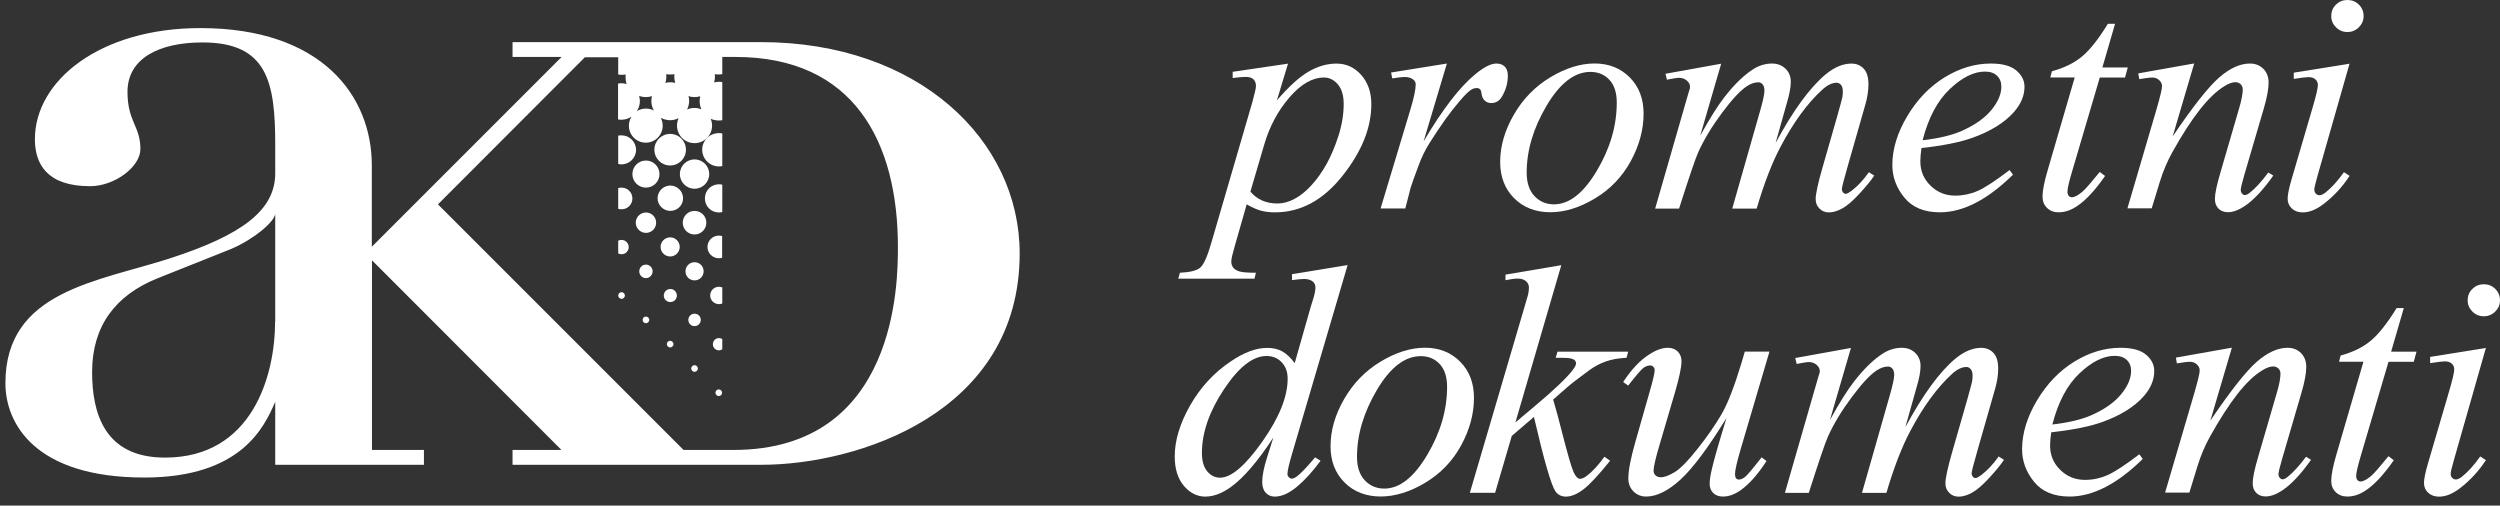
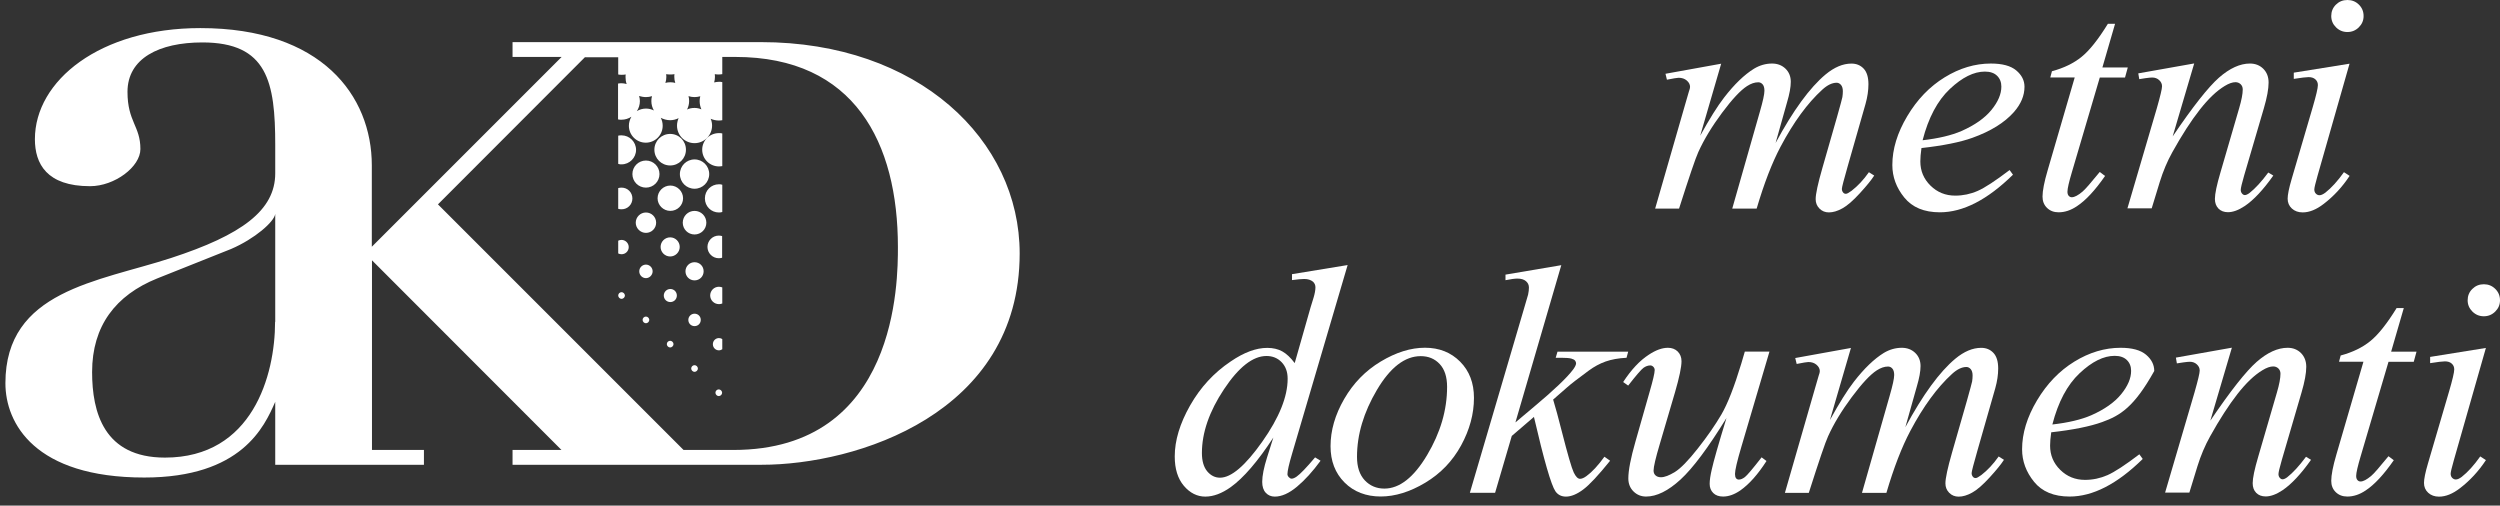
<svg xmlns="http://www.w3.org/2000/svg" width="267" height="54" viewBox="0 0 267 54" fill="none">
  <rect x="0" y="0" width="267" height="54" fill="#333333" stroke="none" />
  <g clip-path="url(#clip0_1651_12997)">
    <path d="M66.025 25.706C66.127 25.655 66.263 25.621 66.382 25.621C66.791 25.621 67.148 25.962 67.148 26.387C67.148 26.813 66.808 27.153 66.382 27.153C66.246 27.153 66.127 27.119 66.025 27.068V25.74M66.025 20.089C66.144 20.055 66.263 20.038 66.382 20.038C67.029 20.038 67.54 20.549 67.54 21.196C67.54 21.843 67.029 22.353 66.382 22.353C66.263 22.353 66.127 22.336 66.025 22.302V20.106V20.089ZM66.025 14.489C66.144 14.455 66.263 14.455 66.382 14.455C67.233 14.455 67.931 15.153 67.931 16.004C67.931 16.855 67.233 17.553 66.382 17.553C66.263 17.553 66.144 17.553 66.025 17.502V14.489ZM70.893 31.562C70.893 31.187 71.199 30.864 71.591 30.864C71.982 30.864 72.288 31.17 72.288 31.562C72.288 31.953 71.982 32.26 71.591 32.26C71.199 32.26 70.893 31.953 70.893 31.562ZM68.629 34.166C68.629 33.962 68.799 33.809 68.986 33.809C69.174 33.809 69.344 33.979 69.344 34.166C69.344 34.353 69.174 34.523 68.986 34.523C68.799 34.523 68.629 34.353 68.629 34.166ZM68.272 28.974C68.272 28.583 68.595 28.26 68.986 28.26C69.378 28.26 69.701 28.583 69.701 28.974C69.701 29.366 69.378 29.706 68.986 29.706C68.595 29.706 68.272 29.383 68.272 28.974ZM67.897 23.783C67.897 23.187 68.391 22.694 68.986 22.694C69.582 22.694 70.076 23.17 70.076 23.783C70.076 24.396 69.582 24.872 68.986 24.872C68.391 24.872 67.897 24.379 67.897 23.783ZM67.54 18.591C67.54 17.791 68.186 17.145 68.986 17.145C69.786 17.145 70.433 17.791 70.433 18.591C70.433 19.392 69.786 20.038 68.986 20.038C68.186 20.038 67.54 19.392 67.54 18.591ZM70.552 26.37C70.552 25.808 71.012 25.349 71.574 25.349C72.135 25.349 72.595 25.808 72.595 26.37C72.595 26.932 72.135 27.392 71.574 27.392C71.012 27.392 70.552 26.932 70.552 26.37ZM70.229 21.179C70.229 20.43 70.842 19.817 71.591 19.817C72.34 19.817 72.952 20.43 72.952 21.179C72.952 21.928 72.34 22.523 71.591 22.523C70.842 22.523 70.229 21.911 70.229 21.179ZM69.888 15.987C69.888 15.051 70.638 14.302 71.574 14.302C72.51 14.302 73.259 15.051 73.259 15.987C73.259 16.923 72.51 17.672 71.574 17.672C70.638 17.672 69.888 16.923 69.888 15.987ZM73.514 34.166C73.514 33.809 73.803 33.502 74.178 33.502C74.552 33.502 74.842 33.791 74.842 34.166C74.842 34.54 74.552 34.83 74.178 34.83C73.803 34.83 73.514 34.54 73.514 34.166ZM73.208 28.974C73.208 28.447 73.633 28.004 74.178 28.004C74.723 28.004 75.148 28.43 75.148 28.974C75.148 29.519 74.723 29.945 74.178 29.945C73.633 29.945 73.208 29.519 73.208 28.974ZM72.918 23.783C72.918 23.085 73.48 22.523 74.178 22.523C74.876 22.523 75.438 23.085 75.438 23.783C75.438 24.481 74.876 25.043 74.178 25.043C73.48 25.043 72.918 24.481 72.918 23.783ZM72.612 18.591C72.612 17.723 73.31 17.026 74.178 17.026C75.046 17.026 75.744 17.723 75.744 18.591C75.744 19.46 75.046 20.157 74.178 20.157C73.31 20.157 72.612 19.46 72.612 18.591ZM75.846 31.562C75.846 31.051 76.254 30.625 76.782 30.625C76.918 30.625 77.037 30.66 77.14 30.694V32.413C77.02 32.464 76.901 32.481 76.782 32.481C76.272 32.481 75.846 32.072 75.846 31.545V31.562ZM75.557 26.37C75.557 25.706 76.101 25.162 76.765 25.162C76.884 25.162 77.02 25.179 77.123 25.213V27.528C77.003 27.562 76.884 27.579 76.765 27.579C76.101 27.579 75.557 27.034 75.557 26.37ZM75.284 21.179C75.284 20.345 75.948 19.681 76.782 19.681C76.901 19.681 77.02 19.681 77.14 19.732V22.643C77.02 22.677 76.901 22.694 76.782 22.694C75.948 22.694 75.284 22.03 75.284 21.196V21.179ZM74.995 15.987C74.995 15 75.795 14.217 76.782 14.217C76.901 14.217 77.02 14.217 77.14 14.251V17.74C77.02 17.757 76.901 17.774 76.782 17.774C75.795 17.774 74.995 16.974 74.995 15.987ZM71.216 36.753C71.216 36.549 71.386 36.396 71.574 36.396C71.761 36.396 71.931 36.566 71.931 36.753C71.931 36.94 71.761 37.111 71.574 37.111C71.386 37.111 71.216 36.94 71.216 36.753ZM76.135 36.753C76.135 36.396 76.425 36.106 76.782 36.106C76.918 36.106 77.037 36.14 77.14 36.225V37.298C77.037 37.366 76.918 37.417 76.782 37.417C76.425 37.417 76.135 37.128 76.135 36.77V36.753ZM73.82 39.357C73.82 39.153 73.991 39 74.178 39C74.365 39 74.535 39.17 74.535 39.357C74.535 39.545 74.365 39.715 74.178 39.715C73.991 39.715 73.82 39.545 73.82 39.357ZM76.408 41.945C76.408 41.74 76.578 41.587 76.765 41.587C76.952 41.587 77.123 41.757 77.123 41.945C77.123 42.132 76.952 42.302 76.765 42.302C76.578 42.302 76.408 42.132 76.408 41.945ZM66.025 31.562C66.025 31.357 66.195 31.204 66.382 31.204C66.569 31.204 66.74 31.375 66.74 31.562C66.74 31.749 66.569 31.919 66.382 31.919C66.195 31.919 66.025 31.749 66.025 31.562ZM29.395 34.387V22.847C29.293 23.681 27.216 25.502 24.68 26.591L16.782 29.74C12.357 31.528 9.837 34.796 9.837 39.732C9.837 44.038 11.097 48.872 17.616 48.872C26.978 48.872 29.378 40.055 29.378 34.37L29.395 34.387ZM74.774 10.285C74.586 10.336 74.382 10.37 74.178 10.37C73.957 10.37 73.735 10.336 73.531 10.268C73.582 10.438 73.599 10.608 73.599 10.796C73.599 11.119 73.514 11.425 73.378 11.698C73.616 11.579 73.888 11.528 74.178 11.528C74.433 11.528 74.689 11.579 74.91 11.681C74.791 11.409 74.723 11.119 74.723 10.796C74.723 10.626 74.74 10.455 74.791 10.285H74.774ZM69.633 10.268C69.429 10.336 69.208 10.37 68.986 10.37C68.731 10.37 68.493 10.319 68.254 10.251C68.305 10.421 68.34 10.608 68.34 10.796C68.34 11.187 68.22 11.562 68.016 11.868C68.288 11.698 68.629 11.596 68.986 11.596C69.293 11.596 69.582 11.664 69.837 11.8C69.667 11.511 69.565 11.17 69.565 10.796C69.565 10.608 69.582 10.438 69.633 10.268ZM72.033 7.919C71.897 7.953 71.744 7.953 71.591 7.953C71.438 7.953 71.284 7.953 71.148 7.919C71.148 8.021 71.165 8.106 71.165 8.209C71.165 8.43 71.131 8.651 71.063 8.855C71.233 8.804 71.403 8.787 71.591 8.787C71.778 8.787 71.948 8.804 72.118 8.855C72.05 8.651 72.016 8.43 72.016 8.209C72.016 8.106 72.016 8.021 72.033 7.919ZM62.501 6.081L46.774 21.826L73.003 48.055H78.331C95.897 48.055 95.897 29.962 95.897 26.387C95.897 15.238 91.267 6.081 78.535 6.081H77.14V7.919C77.02 7.936 76.901 7.953 76.782 7.953C76.629 7.953 76.476 7.953 76.34 7.919C76.34 8.021 76.357 8.106 76.357 8.209C76.357 8.413 76.323 8.617 76.272 8.804C76.442 8.77 76.612 8.736 76.782 8.736C76.901 8.736 77.02 8.736 77.14 8.77V12.838C77.02 12.855 76.901 12.872 76.782 12.872C76.476 12.872 76.169 12.804 75.897 12.685C75.999 12.906 76.05 13.162 76.05 13.417C76.05 14.438 75.216 15.289 74.178 15.289C73.14 15.289 72.305 14.455 72.305 13.417C72.305 13.128 72.374 12.855 72.476 12.617C72.203 12.753 71.897 12.838 71.574 12.838C71.216 12.838 70.876 12.736 70.569 12.583C70.706 12.838 70.774 13.128 70.774 13.434C70.774 14.421 69.974 15.238 68.969 15.238C67.965 15.238 67.165 14.421 67.165 13.434C67.165 13.077 67.267 12.753 67.437 12.464C67.131 12.668 66.757 12.787 66.365 12.787C66.246 12.787 66.127 12.787 66.008 12.753V8.923C66.127 8.906 66.246 8.889 66.365 8.889C66.552 8.889 66.74 8.923 66.927 8.974C66.842 8.753 66.808 8.498 66.808 8.243C66.808 8.14 66.808 8.055 66.825 7.953C66.671 7.987 66.535 7.987 66.382 7.987C66.263 7.987 66.144 7.987 66.025 7.953V6.115H62.484L62.501 6.081ZM54.74 49.638V48.055H59.965L39.727 27.8V48.055H45.276V49.638H29.395V42.915C28.238 45.553 25.82 51 15.403 51C3.727 51 0.578 45.23 0.578 40.923C0.578 31.034 10.45 30.098 18.246 27.562C25.82 25.094 29.395 22.472 29.395 18.506V15.477C29.395 8.753 28.561 4.532 21.616 4.532C16.986 4.532 13.616 6.234 13.616 9.809C13.616 13.008 14.995 13.451 14.995 15.919C14.995 17.808 12.255 19.885 9.616 19.885C4.986 19.885 3.727 17.485 3.727 14.864C3.727 8.617 10.671 3 21.395 3C34.331 3 39.71 10.2 39.71 17.672V26.353L59.982 6.081H54.74V4.498H81.259C98.093 4.498 108.901 14.966 108.901 27.068C108.901 44.209 91.438 49.638 81.344 49.638H54.74Z" fill="white" />
-     <path d="M137.564 6.786L136.373 10.72C137.63 9.259 138.745 8.242 139.735 7.662C140.719 7.083 141.724 6.791 142.747 6.791C143.769 6.791 144.649 7.192 145.371 7.998C146.092 8.804 146.458 9.849 146.458 11.137C146.458 13.648 145.431 16.196 143.37 18.788C141.309 21.38 138.909 22.679 136.165 22.679C135.591 22.679 135.083 22.614 134.64 22.49C134.197 22.365 133.7 22.143 133.147 21.824L131.885 26.234C131.633 27.1 131.502 27.663 131.502 27.928C131.502 28.193 131.568 28.393 131.704 28.572C131.835 28.751 132.054 28.886 132.349 28.983C132.65 29.081 133.24 29.129 134.131 29.129L133.978 29.762H125.839L126.014 29.129C127.085 29.081 127.807 28.902 128.184 28.583C128.556 28.264 128.955 27.381 129.37 25.931L133.738 10.953C134 10.006 134.137 9.421 134.137 9.188C134.137 8.88 134.049 8.642 133.869 8.469C133.689 8.296 133.415 8.214 133.049 8.214C132.716 8.214 132.251 8.252 131.65 8.333V7.668L137.575 6.797L137.564 6.786ZM133.541 20.466C134.257 21.31 135.219 21.732 136.427 21.732C137.029 21.732 137.635 21.57 138.259 21.24C138.882 20.91 139.489 20.417 140.079 19.768C140.669 19.118 141.205 18.366 141.675 17.522C142.145 16.672 142.572 15.671 142.943 14.519C143.315 13.366 143.506 12.23 143.506 11.099C143.506 10.19 143.293 9.486 142.878 9.005C142.457 8.523 141.965 8.279 141.402 8.279C140.161 8.279 138.931 8.988 137.712 10.401C136.498 11.813 135.607 13.469 135.044 15.357L133.541 20.471V20.466Z" fill="white" />
-     <path d="M148.568 7.744L154.527 6.786L152.04 15.098C154.057 11.688 155.888 9.308 157.533 7.949C158.468 7.175 159.228 6.786 159.813 6.786C160.19 6.786 160.491 6.894 160.709 7.116C160.928 7.338 161.037 7.662 161.037 8.085C161.037 8.837 160.841 9.556 160.453 10.238C160.174 10.752 159.78 11.007 159.261 11.007C158.993 11.007 158.769 10.92 158.578 10.752C158.386 10.579 158.271 10.319 158.222 9.968C158.2 9.751 158.146 9.611 158.069 9.54C157.976 9.448 157.867 9.405 157.741 9.405C157.544 9.405 157.358 9.448 157.189 9.54C156.888 9.703 156.435 10.146 155.822 10.877C154.866 11.992 153.833 13.442 152.712 15.217C152.225 15.969 151.815 16.819 151.471 17.765C150.985 19.064 150.711 19.843 150.64 20.109L150.088 22.262H147.448L150.646 11.645C151.012 10.417 151.198 9.535 151.198 9.01C151.198 8.804 151.11 8.631 150.935 8.496C150.706 8.317 150.4 8.22 150.017 8.22C149.776 8.22 149.334 8.274 148.689 8.371L148.568 7.738V7.744Z" fill="white" />
-     <path d="M175.535 12.138C175.535 13.848 175.075 15.541 174.163 17.214C173.244 18.891 171.97 20.217 170.336 21.196C168.702 22.176 167.111 22.668 165.569 22.668C164.028 22.668 162.705 22.17 161.71 21.169C160.715 20.174 160.218 18.88 160.218 17.295C160.218 15.617 160.704 13.934 161.677 12.251C162.65 10.563 163.951 9.232 165.58 8.252C167.209 7.273 168.784 6.78 170.303 6.78C171.823 6.78 173.075 7.278 174.059 8.269C175.043 9.259 175.535 10.547 175.535 12.132M172.67 10.958C172.67 9.897 172.408 9.086 171.883 8.523C171.358 7.96 170.68 7.679 169.855 7.679C168.16 7.679 166.602 8.88 165.181 11.277C163.76 13.68 163.049 16.061 163.049 18.436C163.049 19.519 163.328 20.352 163.88 20.942C164.432 21.526 165.132 21.824 165.968 21.824C167.592 21.824 169.117 20.628 170.538 18.242C171.96 15.855 172.67 13.431 172.67 10.963" fill="white" />
    <path d="M183.827 6.786L181.581 14.497C182.581 12.684 183.434 11.321 184.139 10.412C185.232 8.999 186.298 7.971 187.337 7.332C187.944 6.97 188.583 6.786 189.255 6.786C189.829 6.786 190.311 6.97 190.688 7.332C191.065 7.695 191.256 8.166 191.256 8.734C191.256 9.302 191.125 10.022 190.857 10.925L189.633 15.271C191.508 11.791 193.29 9.356 194.968 7.955C195.903 7.181 196.821 6.791 197.734 6.791C198.264 6.791 198.702 6.97 199.041 7.332C199.379 7.69 199.549 8.247 199.549 8.999C199.549 9.659 199.445 10.363 199.237 11.104L197.335 17.755C196.92 19.205 196.712 20.006 196.712 20.168C196.712 20.331 196.761 20.466 196.865 20.579C196.936 20.661 197.023 20.698 197.144 20.698C197.264 20.698 197.461 20.59 197.75 20.374C198.406 19.87 199.024 19.21 199.598 18.393L200.167 18.75C199.877 19.205 199.369 19.833 198.636 20.634C197.903 21.434 197.28 21.976 196.761 22.257C196.242 22.544 195.766 22.684 195.329 22.684C194.924 22.684 194.591 22.549 194.317 22.273C194.044 21.997 193.913 21.662 193.913 21.267C193.913 20.72 194.148 19.622 194.624 17.966L196.198 12.479C196.553 11.212 196.745 10.509 196.766 10.374C196.799 10.157 196.816 9.946 196.816 9.74C196.816 9.454 196.75 9.232 196.624 9.075C196.488 8.918 196.329 8.837 196.16 8.837C195.673 8.837 195.165 9.08 194.624 9.573C193.033 11.023 191.551 13.052 190.168 15.661C189.255 17.381 188.403 19.589 187.61 22.279H185.003L187.954 11.932C188.277 10.812 188.441 10.07 188.441 9.692C188.441 9.383 188.375 9.156 188.25 9.01C188.124 8.864 187.965 8.788 187.785 8.788C187.402 8.788 187.003 8.923 186.577 9.199C185.888 9.643 184.997 10.595 183.909 12.056C182.821 13.518 181.98 14.914 181.378 16.245C181.089 16.873 180.405 18.886 179.323 22.279H176.77L179.962 11.196L180.378 9.762C180.46 9.546 180.498 9.389 180.498 9.28C180.498 9.032 180.383 8.804 180.154 8.604C179.924 8.404 179.629 8.306 179.274 8.306C179.126 8.306 178.711 8.377 178.027 8.512L177.874 7.879L183.833 6.802L183.827 6.786Z" fill="white" />
    <path d="M205.212 15.817C205.13 16.386 205.092 16.862 205.092 17.235C205.092 18.253 205.453 19.113 206.18 19.827C206.907 20.541 207.787 20.893 208.82 20.893C209.651 20.893 210.449 20.726 211.214 20.39C211.98 20.055 213.117 19.308 214.626 18.16L214.986 18.658C212.259 21.337 209.657 22.674 207.18 22.674C205.497 22.674 204.234 22.149 203.381 21.099C202.528 20.049 202.102 18.891 202.102 17.625C202.102 15.926 202.632 14.189 203.693 12.408C204.753 10.628 206.081 9.248 207.683 8.263C209.285 7.278 210.93 6.786 212.625 6.786C213.844 6.786 214.751 7.029 215.336 7.522C215.921 8.014 216.216 8.593 216.216 9.264C216.216 10.211 215.839 11.115 215.074 11.981C214.073 13.106 212.597 14.021 210.651 14.719C209.361 15.184 207.546 15.552 205.212 15.812M205.333 14.979C207.038 14.784 208.427 14.454 209.498 13.988C210.914 13.361 211.974 12.614 212.685 11.743C213.396 10.871 213.745 10.038 213.745 9.253C213.745 8.777 213.592 8.388 213.286 8.09C212.98 7.792 212.548 7.646 211.985 7.646C210.81 7.646 209.564 8.263 208.246 9.502C206.929 10.742 205.956 12.565 205.333 14.984" fill="white" />
    <path d="M225.887 2.549L224.536 7.203H227.248L226.953 8.279H224.258L221.284 18.366C220.961 19.448 220.803 20.152 220.803 20.471C220.803 20.666 220.846 20.812 220.939 20.915C221.032 21.018 221.142 21.066 221.267 21.066C221.557 21.066 221.934 20.866 222.404 20.471C222.683 20.244 223.295 19.54 224.252 18.366L224.821 18.794C223.76 20.32 222.76 21.402 221.814 22.024C221.169 22.457 220.518 22.674 219.862 22.674C219.354 22.674 218.944 22.517 218.622 22.203C218.299 21.889 218.141 21.488 218.141 20.996C218.141 20.379 218.321 19.438 218.693 18.177L221.579 8.274H218.971L219.146 7.608C220.415 7.267 221.464 6.759 222.306 6.077C223.148 5.401 224.088 4.221 225.121 2.543H225.881L225.887 2.549Z" fill="white" />
    <path d="M234.338 6.786L232.042 14.567C234.196 11.386 235.846 9.297 236.989 8.29C238.137 7.289 239.236 6.786 240.296 6.786C240.87 6.786 241.346 6.975 241.723 7.349C242.1 7.727 242.286 8.214 242.286 8.821C242.286 9.502 242.117 10.417 241.783 11.553L239.673 18.75C239.432 19.584 239.312 20.092 239.312 20.271C239.312 20.428 239.356 20.563 239.449 20.671C239.542 20.78 239.64 20.834 239.744 20.834C239.881 20.834 240.05 20.758 240.247 20.612C240.859 20.13 241.526 19.405 242.253 18.426L242.789 18.75C241.717 20.266 240.706 21.348 239.75 21.997C239.083 22.441 238.481 22.663 237.951 22.663C237.525 22.663 237.186 22.533 236.934 22.279C236.683 22.019 236.552 21.678 236.552 21.245C236.552 20.698 236.748 19.757 237.142 18.426L239.143 11.553C239.394 10.698 239.525 10.033 239.525 9.551C239.525 9.324 239.449 9.14 239.301 8.994C239.148 8.853 238.968 8.777 238.749 8.777C238.427 8.777 238.039 8.913 237.59 9.188C236.738 9.703 235.852 10.547 234.928 11.726C234.004 12.906 233.031 14.411 232.009 16.25C231.468 17.219 231.02 18.28 230.664 19.432L229.801 22.252H227.209L230.353 11.548C230.719 10.26 230.905 9.486 230.905 9.221C230.905 8.956 230.806 8.75 230.604 8.561C230.402 8.371 230.15 8.279 229.855 8.279C229.719 8.279 229.473 8.301 229.128 8.35L228.472 8.453L228.368 7.836L234.343 6.775L234.338 6.786Z" fill="white" />
    <path d="M250.934 6.791L247.512 18.777C247.282 19.584 247.168 20.071 247.168 20.233C247.168 20.417 247.222 20.563 247.332 20.677C247.441 20.791 247.572 20.85 247.72 20.85C247.895 20.85 248.097 20.758 248.343 20.579C248.999 20.065 249.66 19.335 250.333 18.388L250.939 18.783C250.158 19.968 249.234 20.964 248.173 21.775C247.392 22.381 246.643 22.684 245.927 22.684C245.457 22.684 245.068 22.544 244.768 22.268C244.467 21.986 244.32 21.64 244.32 21.218C244.32 20.796 244.462 20.098 244.751 19.113L246.998 11.45C247.364 10.195 247.55 9.41 247.55 9.091C247.55 8.842 247.463 8.637 247.282 8.474C247.102 8.312 246.861 8.236 246.55 8.236C246.298 8.236 245.774 8.301 244.976 8.425V7.76L250.934 6.802V6.791ZM250.71 0C251.191 0 251.601 0.168 251.934 0.498C252.268 0.828 252.432 1.234 252.432 1.71C252.432 2.186 252.262 2.581 251.923 2.917C251.584 3.252 251.18 3.42 250.704 3.42C250.229 3.42 249.824 3.252 249.485 2.917C249.146 2.581 248.977 2.181 248.977 1.71C248.977 1.239 249.141 0.828 249.474 0.498C249.808 0.168 250.218 0 250.699 0" fill="white" />
    <path d="M143.927 28.307L137.985 48.486C137.663 49.579 137.499 50.299 137.499 50.64C137.499 50.753 137.548 50.861 137.646 50.964C137.745 51.067 137.843 51.121 137.947 51.121C138.095 51.121 138.275 51.045 138.483 50.899C138.876 50.623 139.532 49.941 140.451 48.848L141.036 49.206C140.205 50.347 139.368 51.267 138.521 51.976C137.674 52.685 136.881 53.037 136.149 53.037C135.755 53.037 135.432 52.901 135.181 52.626C134.93 52.355 134.804 51.965 134.804 51.462C134.804 50.813 134.979 49.941 135.323 48.848L135.995 46.727C134.328 49.281 132.809 51.045 131.436 52.03C130.491 52.701 129.589 53.037 128.725 53.037C127.861 53.037 127.085 52.653 126.435 51.884C125.784 51.116 125.462 50.071 125.462 48.746C125.462 47.046 126.008 45.234 127.101 43.307C128.195 41.381 129.638 39.811 131.436 38.605C132.852 37.636 134.153 37.154 135.34 37.154C135.963 37.154 136.498 37.279 136.947 37.528C137.395 37.777 137.838 38.193 138.275 38.778L139.97 32.825C140.095 32.403 140.199 32.068 140.281 31.819C140.418 31.364 140.489 30.985 140.489 30.688C140.489 30.45 140.401 30.25 140.232 30.087C139.991 29.892 139.68 29.795 139.297 29.795C139.029 29.795 138.592 29.833 137.985 29.914V29.281L143.927 28.307ZM137.521 40.444C137.521 39.714 137.307 39.13 136.881 38.686C136.455 38.242 135.913 38.02 135.258 38.02C133.809 38.02 132.295 39.205 130.72 41.575C129.146 43.946 128.364 46.213 128.364 48.383C128.364 49.238 128.556 49.887 128.933 50.342C129.315 50.791 129.769 51.018 130.299 51.018C131.497 51.018 133 49.736 134.809 47.171C136.619 44.606 137.521 42.366 137.521 40.45" fill="white" />
    <path d="M157.419 42.495C157.419 44.205 156.959 45.899 156.047 47.571C155.128 49.249 153.855 50.575 152.22 51.554C150.586 52.533 148.995 53.026 147.453 53.026C145.912 53.026 144.589 52.528 143.594 51.527C142.599 50.531 142.102 49.238 142.102 47.653C142.102 45.975 142.588 44.292 143.561 42.609C144.534 40.921 145.835 39.59 147.464 38.61C149.093 37.631 150.668 37.138 152.187 37.138C153.707 37.138 154.959 37.636 155.943 38.626C156.927 39.617 157.419 40.904 157.419 42.49M154.549 41.316C154.549 40.255 154.286 39.443 153.762 38.881C153.237 38.318 152.559 38.036 151.734 38.036C150.039 38.036 148.481 39.238 147.06 41.635C145.638 44.038 144.928 46.419 144.928 48.794C144.928 49.877 145.207 50.71 145.759 51.3C146.311 51.884 147.01 52.182 147.847 52.182C149.47 52.182 150.996 50.986 152.417 48.599C153.838 46.213 154.549 43.789 154.549 41.321" fill="white" />
    <path d="M166.75 28.307L161.846 45.115L163.814 43.459C165.968 41.657 167.368 40.325 168.013 39.46C168.22 39.173 168.324 38.956 168.324 38.81C168.324 38.708 168.291 38.61 168.22 38.518C168.149 38.426 168.018 38.356 167.816 38.296C167.614 38.242 167.258 38.21 166.755 38.21H166.149L166.34 37.56H173.889L173.714 38.21C172.851 38.253 172.107 38.388 171.478 38.61C170.85 38.832 170.243 39.162 169.658 39.595C168.494 40.45 167.728 41.045 167.362 41.375L165.875 42.674C166.127 43.497 166.438 44.638 166.81 46.11C167.433 48.551 167.854 49.996 168.073 50.456C168.291 50.91 168.516 51.137 168.745 51.137C168.942 51.137 169.172 51.04 169.434 50.845C170.03 50.412 170.669 49.725 171.353 48.778L171.96 49.206C170.702 50.769 169.74 51.798 169.073 52.29C168.406 52.788 167.794 53.037 167.242 53.037C166.761 53.037 166.384 52.847 166.121 52.474C165.662 51.803 164.897 49.151 163.825 44.525L161.458 46.559L159.676 52.631H156.981L162.716 33.123L163.202 31.462C163.262 31.175 163.29 30.926 163.29 30.709C163.29 30.433 163.18 30.206 162.973 30.028C162.759 29.844 162.453 29.752 162.049 29.752C161.781 29.752 161.36 29.811 160.786 29.925V29.33L166.761 28.318L166.75 28.307Z" fill="white" />
    <path d="M188.977 37.555L185.97 47.745C185.522 49.26 185.298 50.218 185.298 50.618C185.298 50.824 185.336 50.975 185.407 51.072C185.484 51.17 185.582 51.219 185.708 51.219C185.905 51.219 186.118 51.132 186.353 50.953C186.588 50.775 187.184 50.071 188.14 48.843L188.66 49.238C187.747 50.661 186.817 51.711 185.861 52.382C185.227 52.815 184.614 53.031 184.03 53.031C183.581 53.031 183.226 52.907 182.974 52.653C182.723 52.404 182.592 52.079 182.592 51.678C182.592 51.278 182.668 50.78 182.816 50.142C183.002 49.297 183.521 47.463 184.39 44.638C182.433 47.82 180.793 50.012 179.476 51.219C178.159 52.425 176.934 53.031 175.802 53.031C175.272 53.031 174.824 52.847 174.458 52.485C174.091 52.122 173.906 51.657 173.906 51.099C173.906 50.245 174.157 48.935 174.665 47.166L176.169 41.884C176.535 40.618 176.721 39.833 176.721 39.525C176.721 39.389 176.672 39.27 176.573 39.173C176.475 39.075 176.365 39.027 176.256 39.027C176.016 39.027 175.77 39.113 175.529 39.281C175.289 39.454 174.742 40.087 173.889 41.181L173.353 40.802C174.217 39.481 175.13 38.502 176.098 37.88C176.836 37.392 177.513 37.144 178.137 37.144C178.563 37.144 178.913 37.279 179.181 37.544C179.449 37.815 179.585 38.156 179.585 38.578C179.585 39.194 179.356 40.293 178.896 41.879L177.273 47.398C176.825 48.903 176.601 49.855 176.601 50.255C176.601 50.472 176.672 50.645 176.814 50.775C176.956 50.905 177.153 50.97 177.393 50.97C177.776 50.97 178.268 50.78 178.88 50.407C179.492 50.028 180.307 49.195 181.324 47.901C182.346 46.608 183.182 45.396 183.849 44.26C184.511 43.123 185.216 41.321 185.965 38.848L186.347 37.55H188.971L188.977 37.555Z" fill="white" />
    <path d="M197.685 37.144L195.438 44.855C196.439 43.042 197.291 41.678 197.996 40.769C199.09 39.357 200.156 38.329 201.194 37.69C201.801 37.328 202.441 37.144 203.113 37.144C203.687 37.144 204.168 37.328 204.545 37.69C204.923 38.053 205.114 38.523 205.114 39.092C205.114 39.66 204.983 40.38 204.715 41.283L203.49 45.629C205.365 42.149 207.147 39.714 208.826 38.312C209.76 37.539 210.679 37.149 211.592 37.149C212.122 37.149 212.559 37.328 212.898 37.69C213.237 38.047 213.407 38.605 213.407 39.357C213.407 40.017 213.303 40.721 213.095 41.462L211.193 48.112C210.777 49.563 210.569 50.364 210.569 50.526C210.569 50.688 210.619 50.824 210.722 50.937C210.794 51.018 210.881 51.056 211.001 51.056C211.122 51.056 211.318 50.948 211.608 50.732C212.264 50.228 212.882 49.568 213.456 48.751L214.024 49.108C213.734 49.563 213.226 50.19 212.494 50.991C211.761 51.792 211.138 52.333 210.619 52.615C210.099 52.901 209.624 53.042 209.186 53.042C208.782 53.042 208.448 52.907 208.175 52.631C207.902 52.355 207.771 52.02 207.771 51.624C207.771 51.078 208.006 49.979 208.481 48.324L210.056 42.836C210.411 41.57 210.602 40.867 210.624 40.731C210.657 40.515 210.673 40.304 210.673 40.098C210.673 39.811 210.608 39.59 210.482 39.433C210.345 39.276 210.187 39.194 210.017 39.194C209.531 39.194 209.022 39.438 208.481 39.931C206.89 41.381 205.409 43.41 204.026 46.018C203.113 47.739 202.26 49.947 201.468 52.636H198.86L201.812 42.29C202.135 41.17 202.299 40.428 202.299 40.05C202.299 39.741 202.233 39.514 202.107 39.368C201.982 39.222 201.823 39.146 201.643 39.146C201.26 39.146 200.861 39.281 200.435 39.557C199.746 40.001 198.855 40.953 197.767 42.414C196.679 43.875 195.837 45.272 195.236 46.603C194.946 47.23 194.263 49.243 193.18 52.636H190.628L193.82 41.554L194.236 40.12C194.318 39.903 194.356 39.746 194.356 39.638C194.356 39.389 194.241 39.162 194.011 38.962C193.782 38.762 193.487 38.664 193.131 38.664C192.984 38.664 192.568 38.735 191.885 38.87L191.732 38.237L197.69 37.16L197.685 37.144Z" fill="white" />
-     <path d="M219.07 46.175C218.988 46.743 218.95 47.22 218.95 47.593C218.95 48.61 219.31 49.471 220.037 50.185C220.764 50.899 221.645 51.251 222.678 51.251C223.509 51.251 224.307 51.083 225.072 50.748C225.837 50.412 226.974 49.666 228.483 48.518L228.844 49.016C226.116 51.695 223.514 53.031 221.038 53.031C219.354 53.031 218.091 52.507 217.239 51.457C216.386 50.407 215.959 49.249 215.959 47.983C215.959 46.283 216.49 44.546 217.55 42.766C218.611 40.986 219.939 39.606 221.541 38.621C223.142 37.636 224.788 37.144 226.482 37.144C227.701 37.144 228.609 37.387 229.194 37.88C229.779 38.372 230.074 38.951 230.074 39.622C230.074 40.569 229.697 41.473 228.931 42.339C227.931 43.464 226.455 44.379 224.509 45.077C223.219 45.542 221.404 45.91 219.07 46.17M219.19 45.336C220.896 45.142 222.284 44.812 223.356 44.346C224.771 43.718 225.832 42.972 226.542 42.1C227.253 41.229 227.603 40.396 227.603 39.611C227.603 39.13 227.45 38.745 227.144 38.448C226.838 38.15 226.406 38.004 225.843 38.004C224.667 38.004 223.421 38.621 222.104 39.86C220.786 41.099 219.813 42.923 219.19 45.342" fill="white" />
+     <path d="M219.07 46.175C218.988 46.743 218.95 47.22 218.95 47.593C218.95 48.61 219.31 49.471 220.037 50.185C220.764 50.899 221.645 51.251 222.678 51.251C223.509 51.251 224.307 51.083 225.072 50.748C225.837 50.412 226.974 49.666 228.483 48.518L228.844 49.016C226.116 51.695 223.514 53.031 221.038 53.031C219.354 53.031 218.091 52.507 217.239 51.457C216.386 50.407 215.959 49.249 215.959 47.983C215.959 46.283 216.49 44.546 217.55 42.766C218.611 40.986 219.939 39.606 221.541 38.621C223.142 37.636 224.788 37.144 226.482 37.144C227.701 37.144 228.609 37.387 229.194 37.88C229.779 38.372 230.074 38.951 230.074 39.622C227.931 43.464 226.455 44.379 224.509 45.077C223.219 45.542 221.404 45.91 219.07 46.17M219.19 45.336C220.896 45.142 222.284 44.812 223.356 44.346C224.771 43.718 225.832 42.972 226.542 42.1C227.253 41.229 227.603 40.396 227.603 39.611C227.603 39.13 227.45 38.745 227.144 38.448C226.838 38.15 226.406 38.004 225.843 38.004C224.667 38.004 223.421 38.621 222.104 39.86C220.786 41.099 219.813 42.923 219.19 45.342" fill="white" />
    <path d="M238.361 37.144L236.065 44.925C238.219 41.743 239.87 39.654 241.012 38.648C242.16 37.647 243.259 37.144 244.32 37.144C244.893 37.144 245.369 37.333 245.746 37.706C246.118 38.085 246.309 38.572 246.309 39.178C246.309 39.86 246.14 40.775 245.806 41.911L243.702 49.108C243.461 49.941 243.341 50.45 243.341 50.629C243.341 50.786 243.385 50.921 243.478 51.029C243.571 51.137 243.669 51.191 243.773 51.191C243.91 51.191 244.079 51.116 244.276 50.97C244.888 50.488 245.555 49.763 246.282 48.783L246.818 49.108C245.746 50.623 244.735 51.706 243.778 52.355C243.111 52.799 242.51 53.02 241.98 53.02C241.553 53.02 241.215 52.891 240.963 52.636C240.712 52.382 240.586 52.036 240.586 51.603C240.586 51.056 240.783 50.115 241.176 48.783L243.177 41.911C243.428 41.056 243.554 40.39 243.554 39.909C243.554 39.681 243.478 39.498 243.33 39.351C243.182 39.211 242.997 39.135 242.778 39.135C242.455 39.135 242.067 39.27 241.619 39.546C240.766 40.06 239.881 40.904 238.957 42.084C238.039 43.264 237.06 44.768 236.038 46.608C235.497 47.577 235.048 48.637 234.688 49.79L233.824 52.609H231.233L234.376 41.906C234.742 40.618 234.928 39.844 234.928 39.579C234.928 39.314 234.83 39.108 234.627 38.919C234.425 38.729 234.174 38.637 233.873 38.637C233.736 38.637 233.496 38.659 233.146 38.708L232.49 38.81L232.386 38.193L238.361 37.133V37.144Z" fill="white" />
    <path d="M256.723 32.907L255.373 37.56H258.084L257.789 38.637H255.094L252.12 48.724C251.798 49.806 251.639 50.51 251.639 50.829C251.639 51.024 251.683 51.17 251.776 51.273C251.869 51.376 251.978 51.424 252.104 51.424C252.393 51.424 252.771 51.224 253.241 50.829C253.52 50.602 254.132 49.898 255.088 48.724L255.657 49.151C254.596 50.677 253.596 51.76 252.65 52.382C252.005 52.815 251.355 53.031 250.699 53.031C250.19 53.031 249.781 52.874 249.458 52.561C249.135 52.247 248.977 51.846 248.977 51.354C248.977 50.737 249.157 49.795 249.529 48.535L252.415 38.632H249.808L249.983 37.966C251.251 37.625 252.301 37.117 253.142 36.435C253.984 35.758 254.924 34.579 255.958 32.901H256.717L256.723 32.907Z" fill="white" />
    <path d="M265.497 37.149L262.075 49.135C261.845 49.941 261.73 50.428 261.73 50.591C261.73 50.775 261.785 50.921 261.894 51.035C262.004 51.148 262.135 51.208 262.282 51.208C262.457 51.208 262.665 51.116 262.906 50.937C263.562 50.423 264.223 49.693 264.89 48.746L265.497 49.141C264.715 50.326 263.791 51.321 262.736 52.133C261.954 52.739 261.205 53.042 260.489 53.042C260.019 53.042 259.631 52.901 259.33 52.626C259.03 52.344 258.882 51.998 258.882 51.576C258.882 51.154 259.024 50.456 259.314 49.471L261.561 41.808C261.927 40.553 262.113 39.768 262.113 39.449C262.113 39.2 262.025 38.994 261.845 38.832C261.665 38.67 261.424 38.594 261.113 38.594C260.861 38.594 260.336 38.659 259.538 38.783V38.118L265.497 37.16V37.149ZM265.273 30.358C265.754 30.358 266.164 30.526 266.497 30.856C266.83 31.186 267 31.591 267 32.068C267 32.544 266.83 32.939 266.492 33.275C266.153 33.61 265.748 33.778 265.273 33.778C264.797 33.778 264.392 33.61 264.054 33.275C263.715 32.939 263.545 32.538 263.545 32.068C263.545 31.597 263.709 31.186 264.048 30.856C264.382 30.526 264.791 30.358 265.273 30.358Z" fill="white" />
  </g>
  <defs>
    <clipPath id="clip0_1651_12997">
      <rect width="267" height="54" fill="white" />
    </clipPath>
  </defs>
</svg>